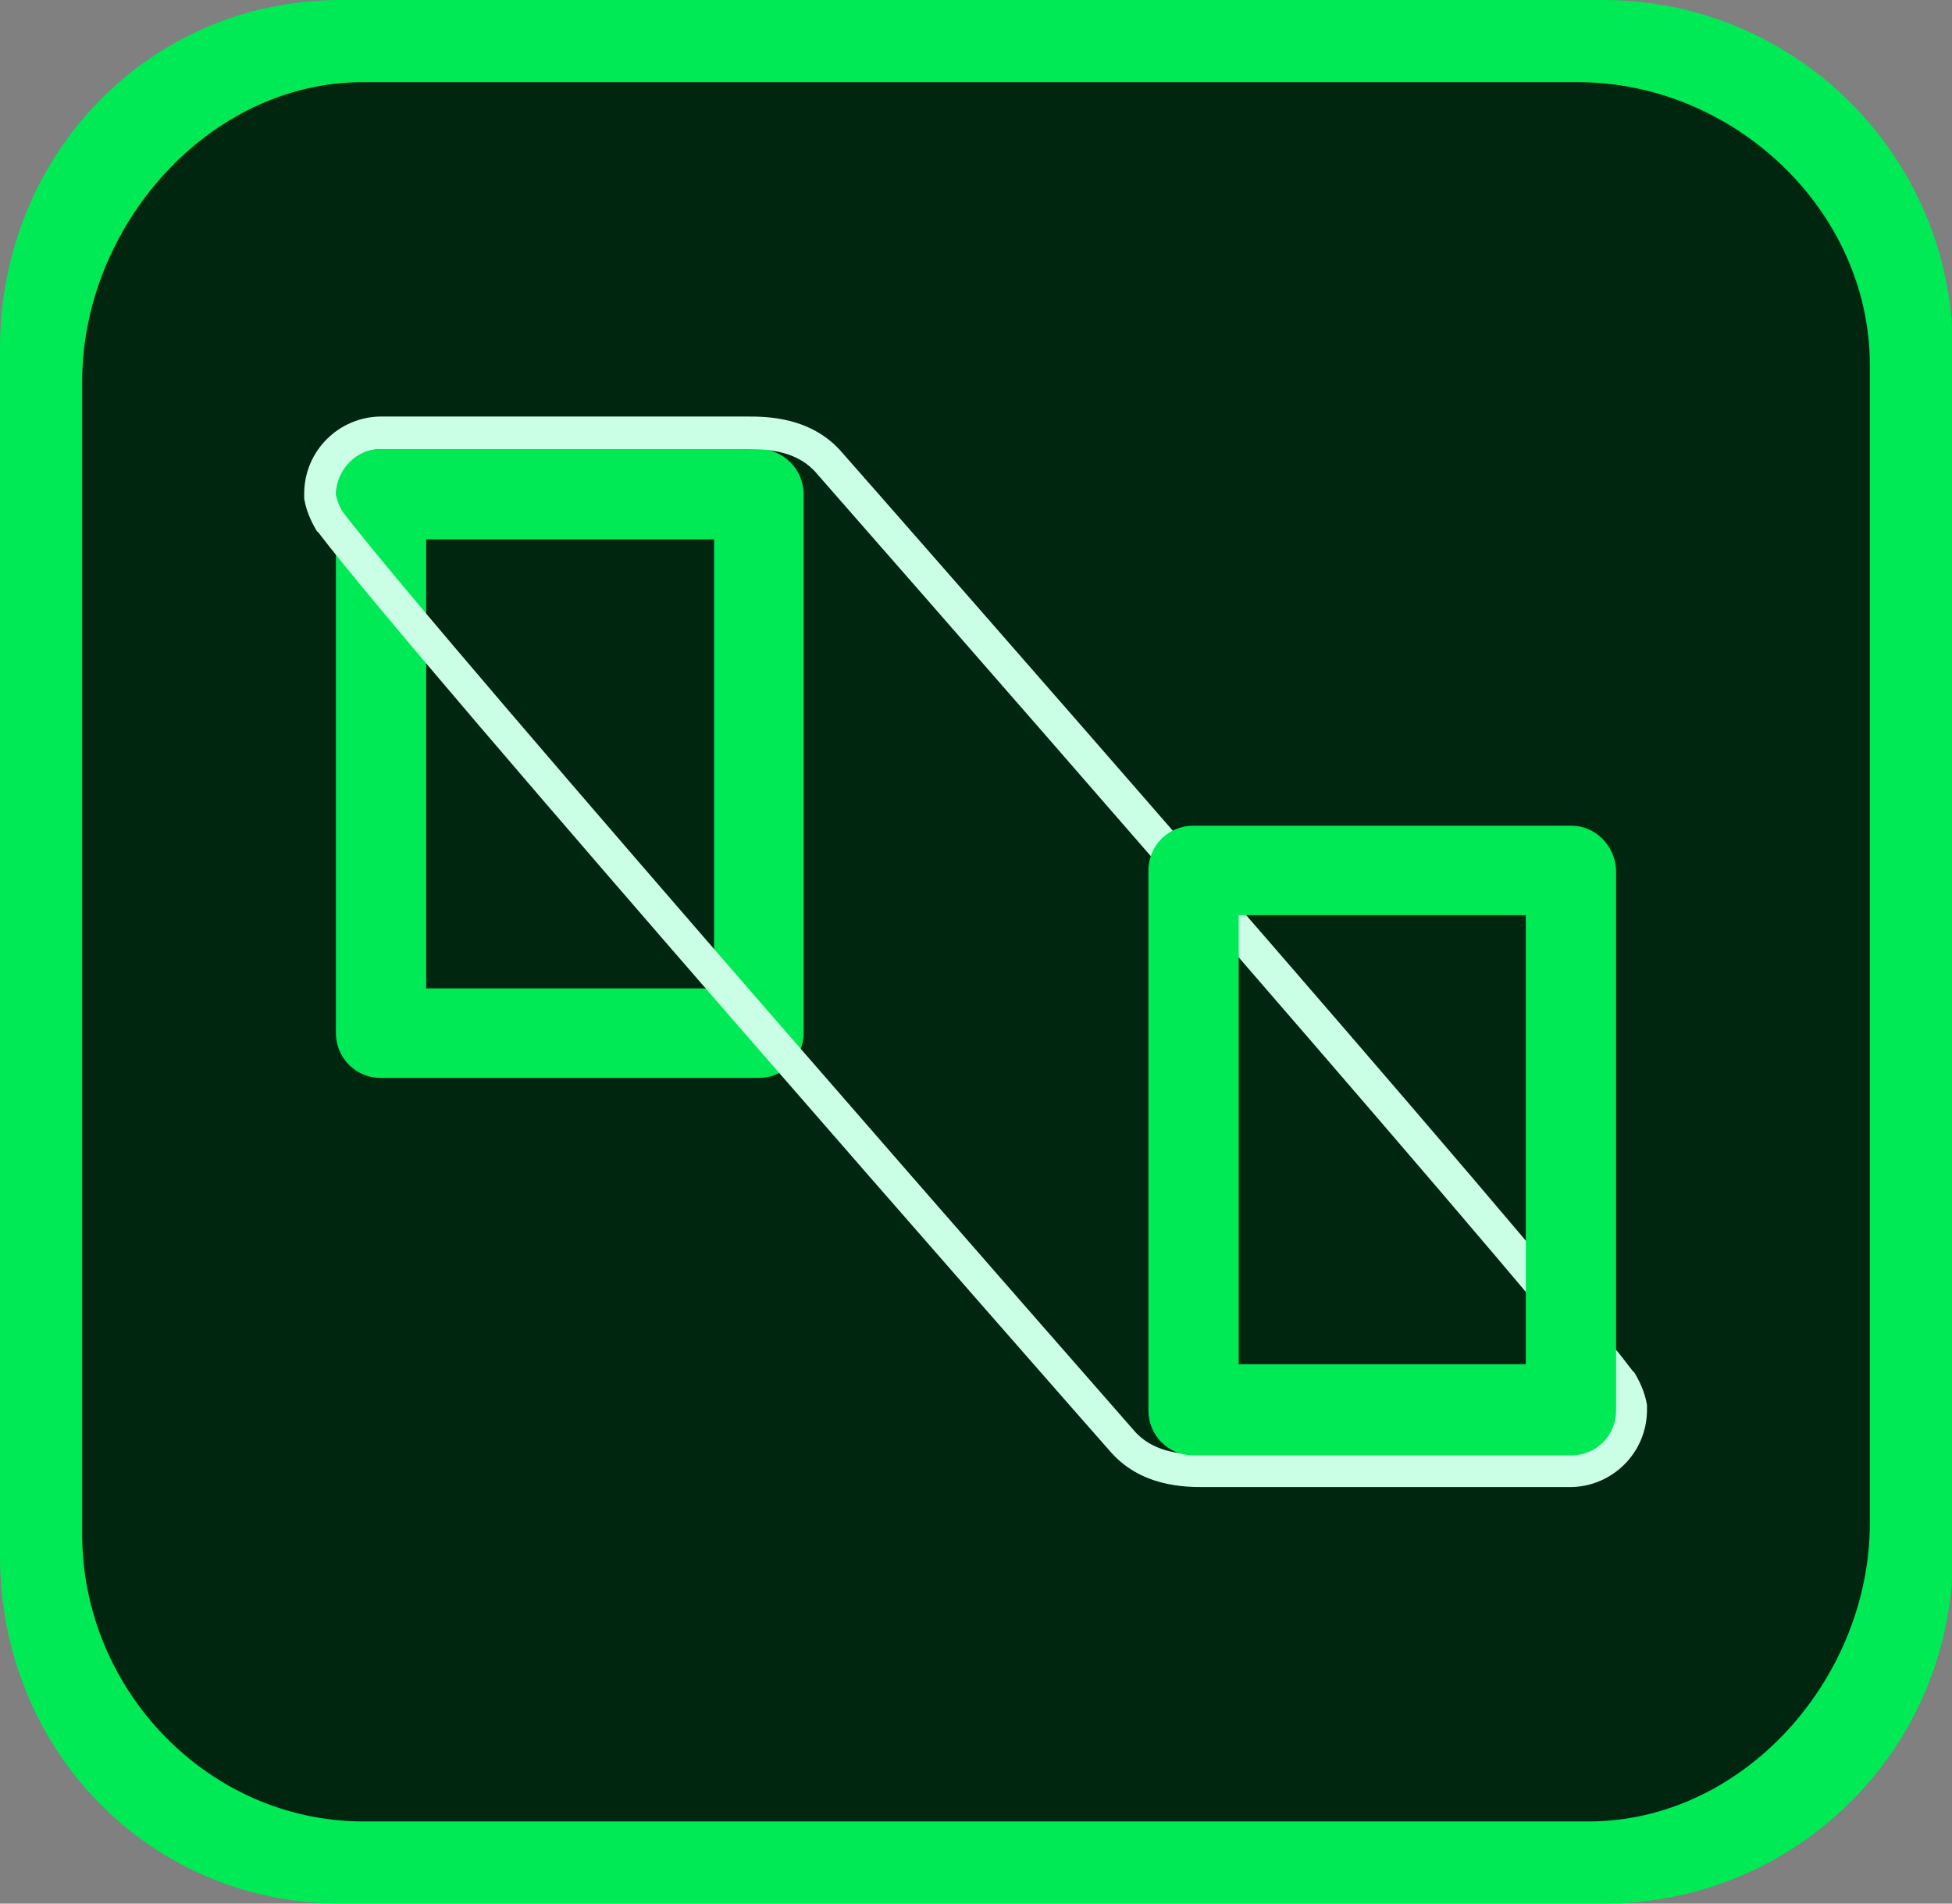
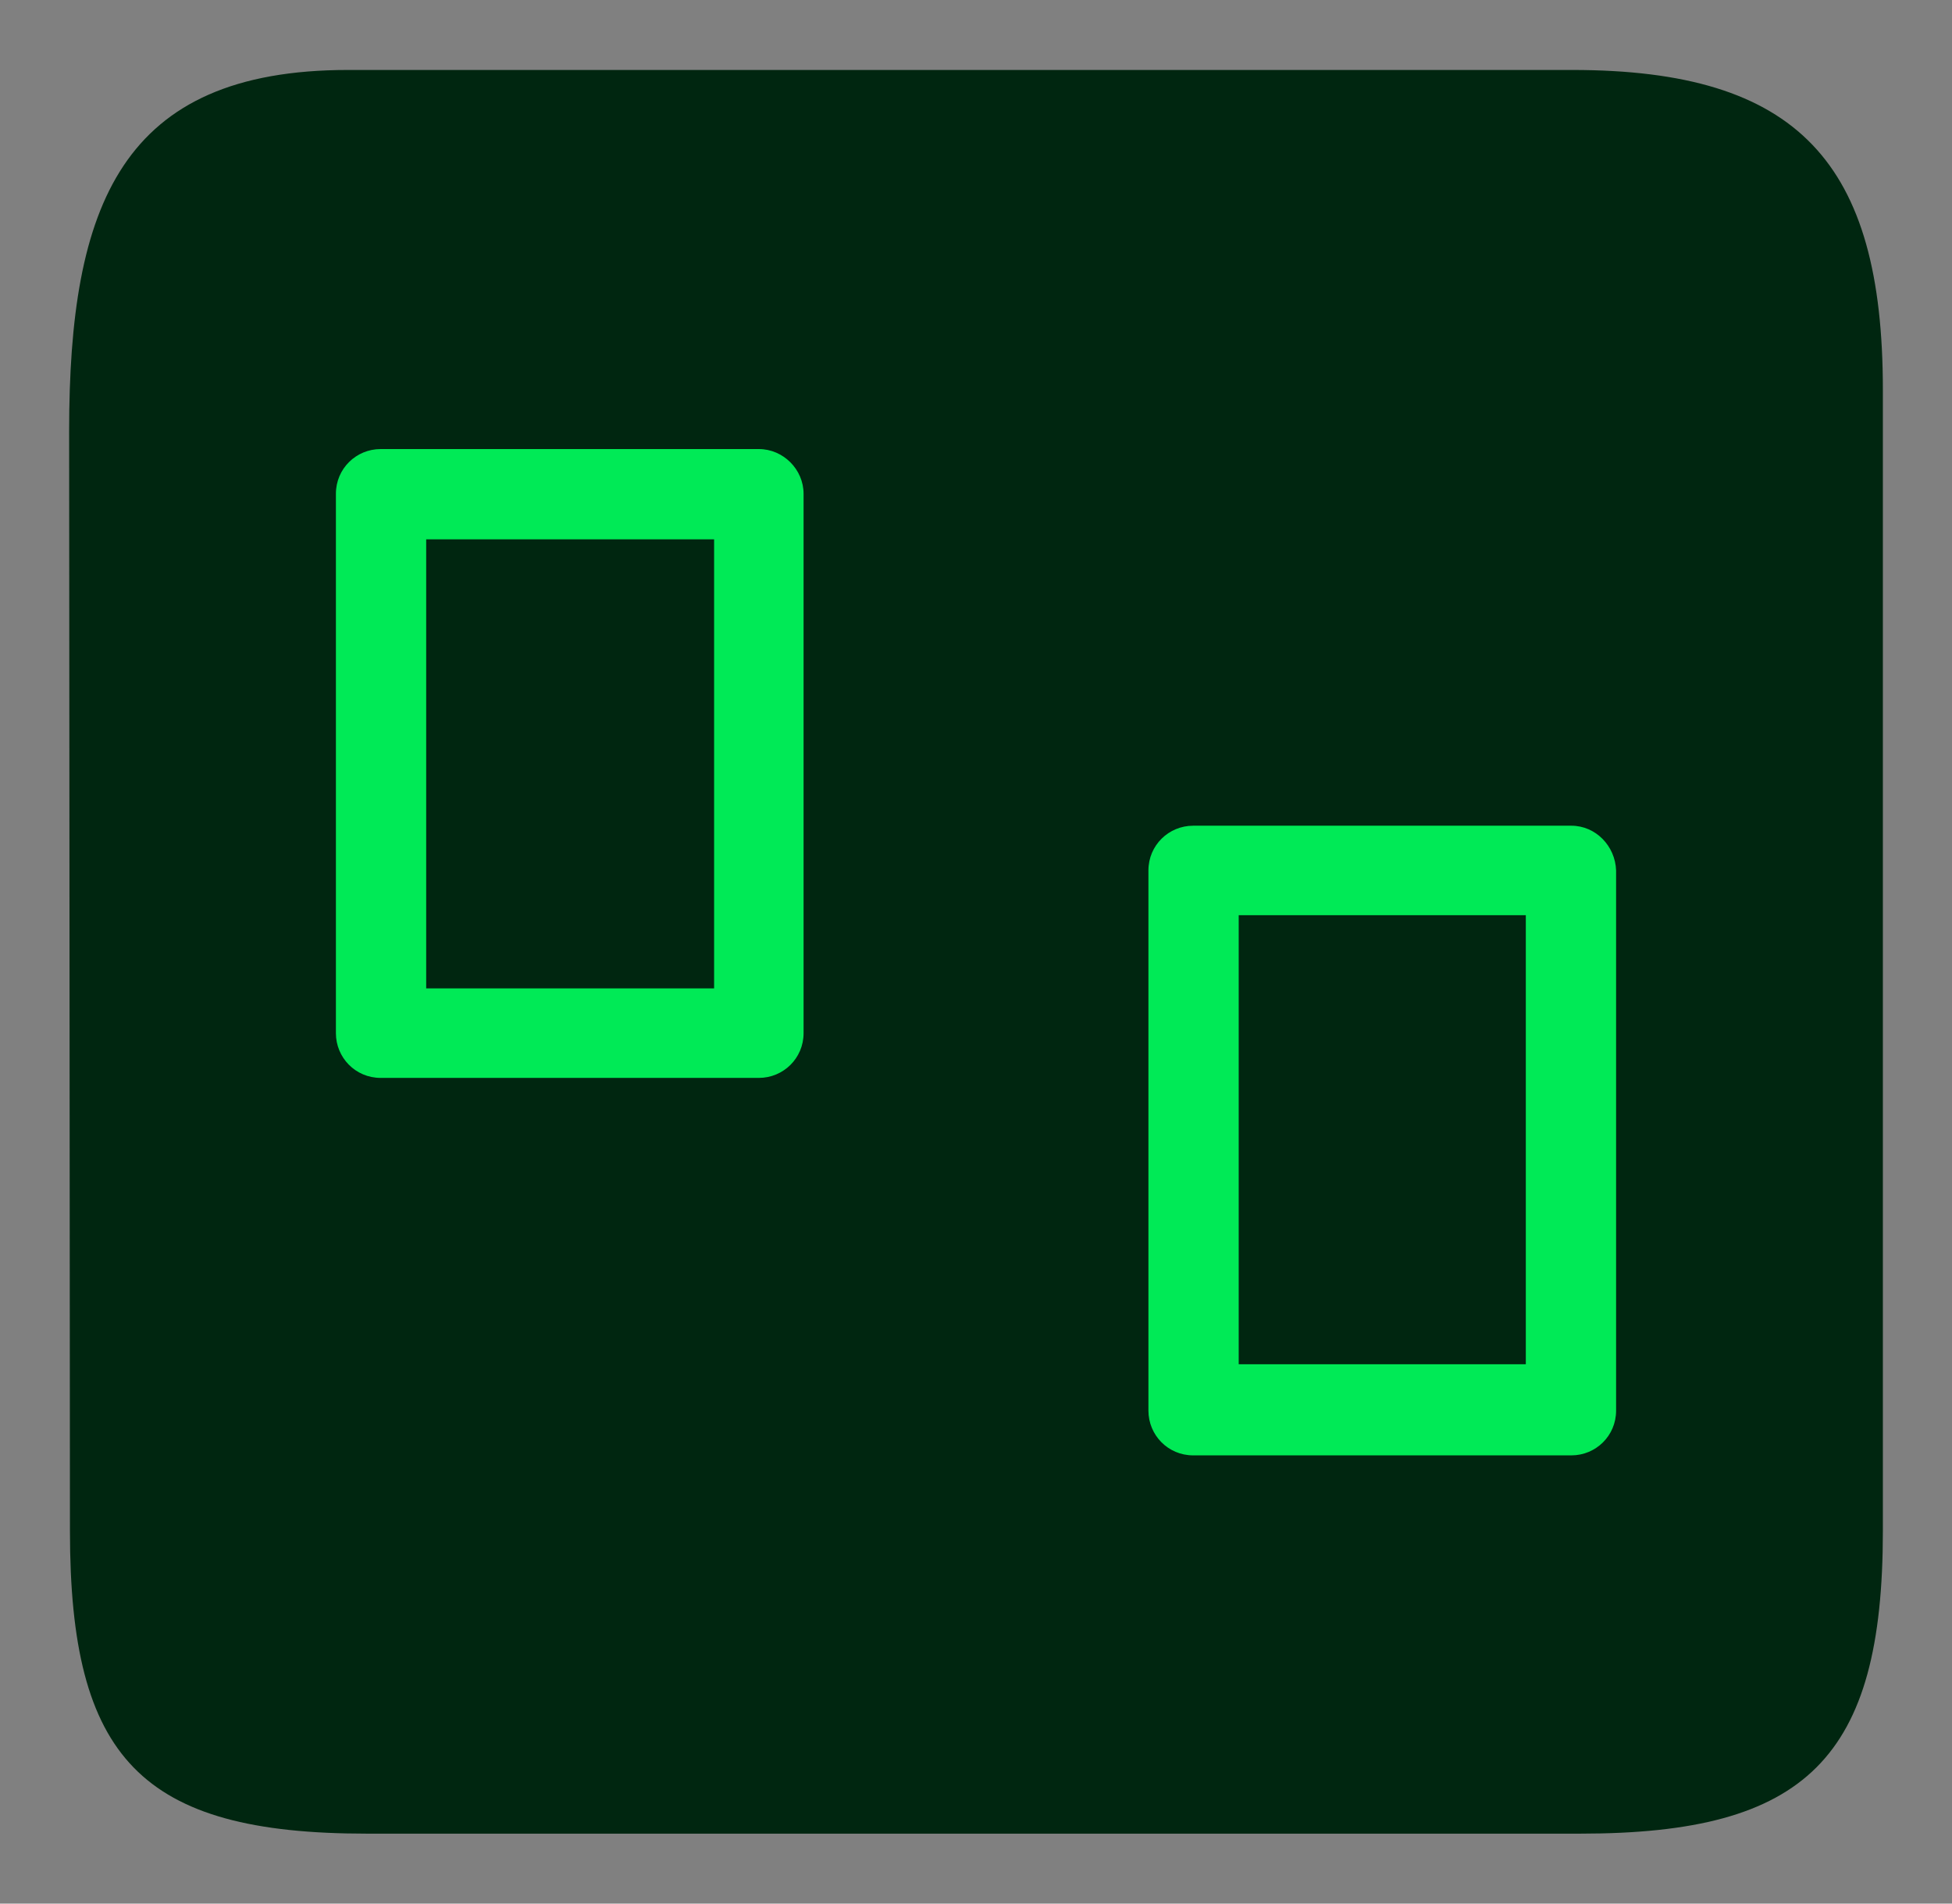
<svg xmlns="http://www.w3.org/2000/svg" version="1.1" id="preview_x5F_app_x5F_RGB.svg" x="0px" y="0px" viewBox="0 0 240 234" style="enable-background:new 0 0 240 234;" xml:space="preserve">
  <rect x="0" y="0" width="240" height="234" fill="#808080" stroke="none" />
  <path style="fill-rule:evenodd;clip-rule:evenodd;fill:#002610;" d="M42.8,8.6C14.9,8.6,8.5,25.2,8.5,53l0.1,135.2  c0,27.9,8.7,37.2,36.5,37.2h149.2c27.8,0,37.2-9.3,37.2-37.2V47.9c0-27.9-10.4-39.3-38.2-39.3H42.8z" />
-   <path style="fill-rule:evenodd;clip-rule:evenodd;fill:#00EA56;" d="M0,43.1v148.2C0,214.9,18.2,234,41.9,234h155.3  c23.7,0,42.9-19.1,42.9-42.8V42.8C240,19.2,220.8,0,197.1,0H41.9C18.2,0,0,19.2,0,42.8V43.1z M194,10.1c19.1,0,35.9,15.7,35.9,34.8  v142.3c0,19.1-15.5,36.7-34.6,36.7H44.7c-19.1,0-34.6-16.2-34.6-35.3l0-141.7c0-19,15.5-36.8,34.5-36.8H194z" />
  <path style="fill:#00EA56;" d="M87.8,66.3v55.2H52.4V66.3H87.8 M93.3,55.2H46.8c-3,0-5.5,2.4-5.5,5.5V127c0,3,2.4,5.5,5.5,5.5h46.5  c3,0,5.5-2.4,5.5-5.5V60.7C98.8,57.7,96.3,55.2,93.3,55.2L93.3,55.2z" />
-   <path style="fill:#CAFEE5;" d="M91.8,51.2L91.8,51.2c-0.4,0-0.7,0-1,0c-0.3,0-0.6,0-0.8,0l-43.1,0c-5.2,0-9.5,4.2-9.5,9.5  c0,0.2,0,0.4,0,0.6c0.3,1.8,1.1,3.2,1.5,3.9c0.1,0.1,0.1,0.2,0.2,0.2c12.4,16.3,93.5,108.6,97.3,112.9c3.8,4.5,9.4,4.5,11.7,4.5  c0.4,0,0.7,0,1,0c0.3,0,0.6,0,0.8,0l43.1,0c5.2,0,9.5-4.2,9.5-9.5c0-0.2,0-0.4,0-0.6c-0.3-1.8-1.1-3.2-1.5-3.9  c-0.1-0.1-0.1-0.2-0.2-0.2C188.5,152.3,107.4,60,103.6,55.7C99.8,51.2,94.2,51.2,91.8,51.2L91.8,51.2z M46.8,55.2l43.1,0  c0.6,0,1.2,0,1.9,0c2.9,0,6.4,0.3,8.7,3.1c0,0,84.6,96.4,97.1,112.7c0.4,0.6,0.8,1.5,0.9,2.3l0,0c0,3-2.4,5.5-5.5,5.5  c0,0-44.3,0-45,0c-2.9,0-6.4-0.3-8.7-3.1c0,0-84.6-96.4-97.1-112.7c-0.4-0.6-0.8-1.5-0.9-2.3l0,0C41.4,57.7,43.8,55.2,46.8,55.2" />
  <path style="fill:#00EA56;" d="M187.6,112.5v55.2h-35.3v-55.2H187.6 M193.2,101.5h-46.5c-3,0-5.5,2.4-5.5,5.5v66.4  c0,3,2.4,5.5,5.5,5.5h46.5c3,0,5.5-2.4,5.5-5.5V107C198.6,104,196.2,101.5,193.2,101.5L193.2,101.5z" />
</svg>